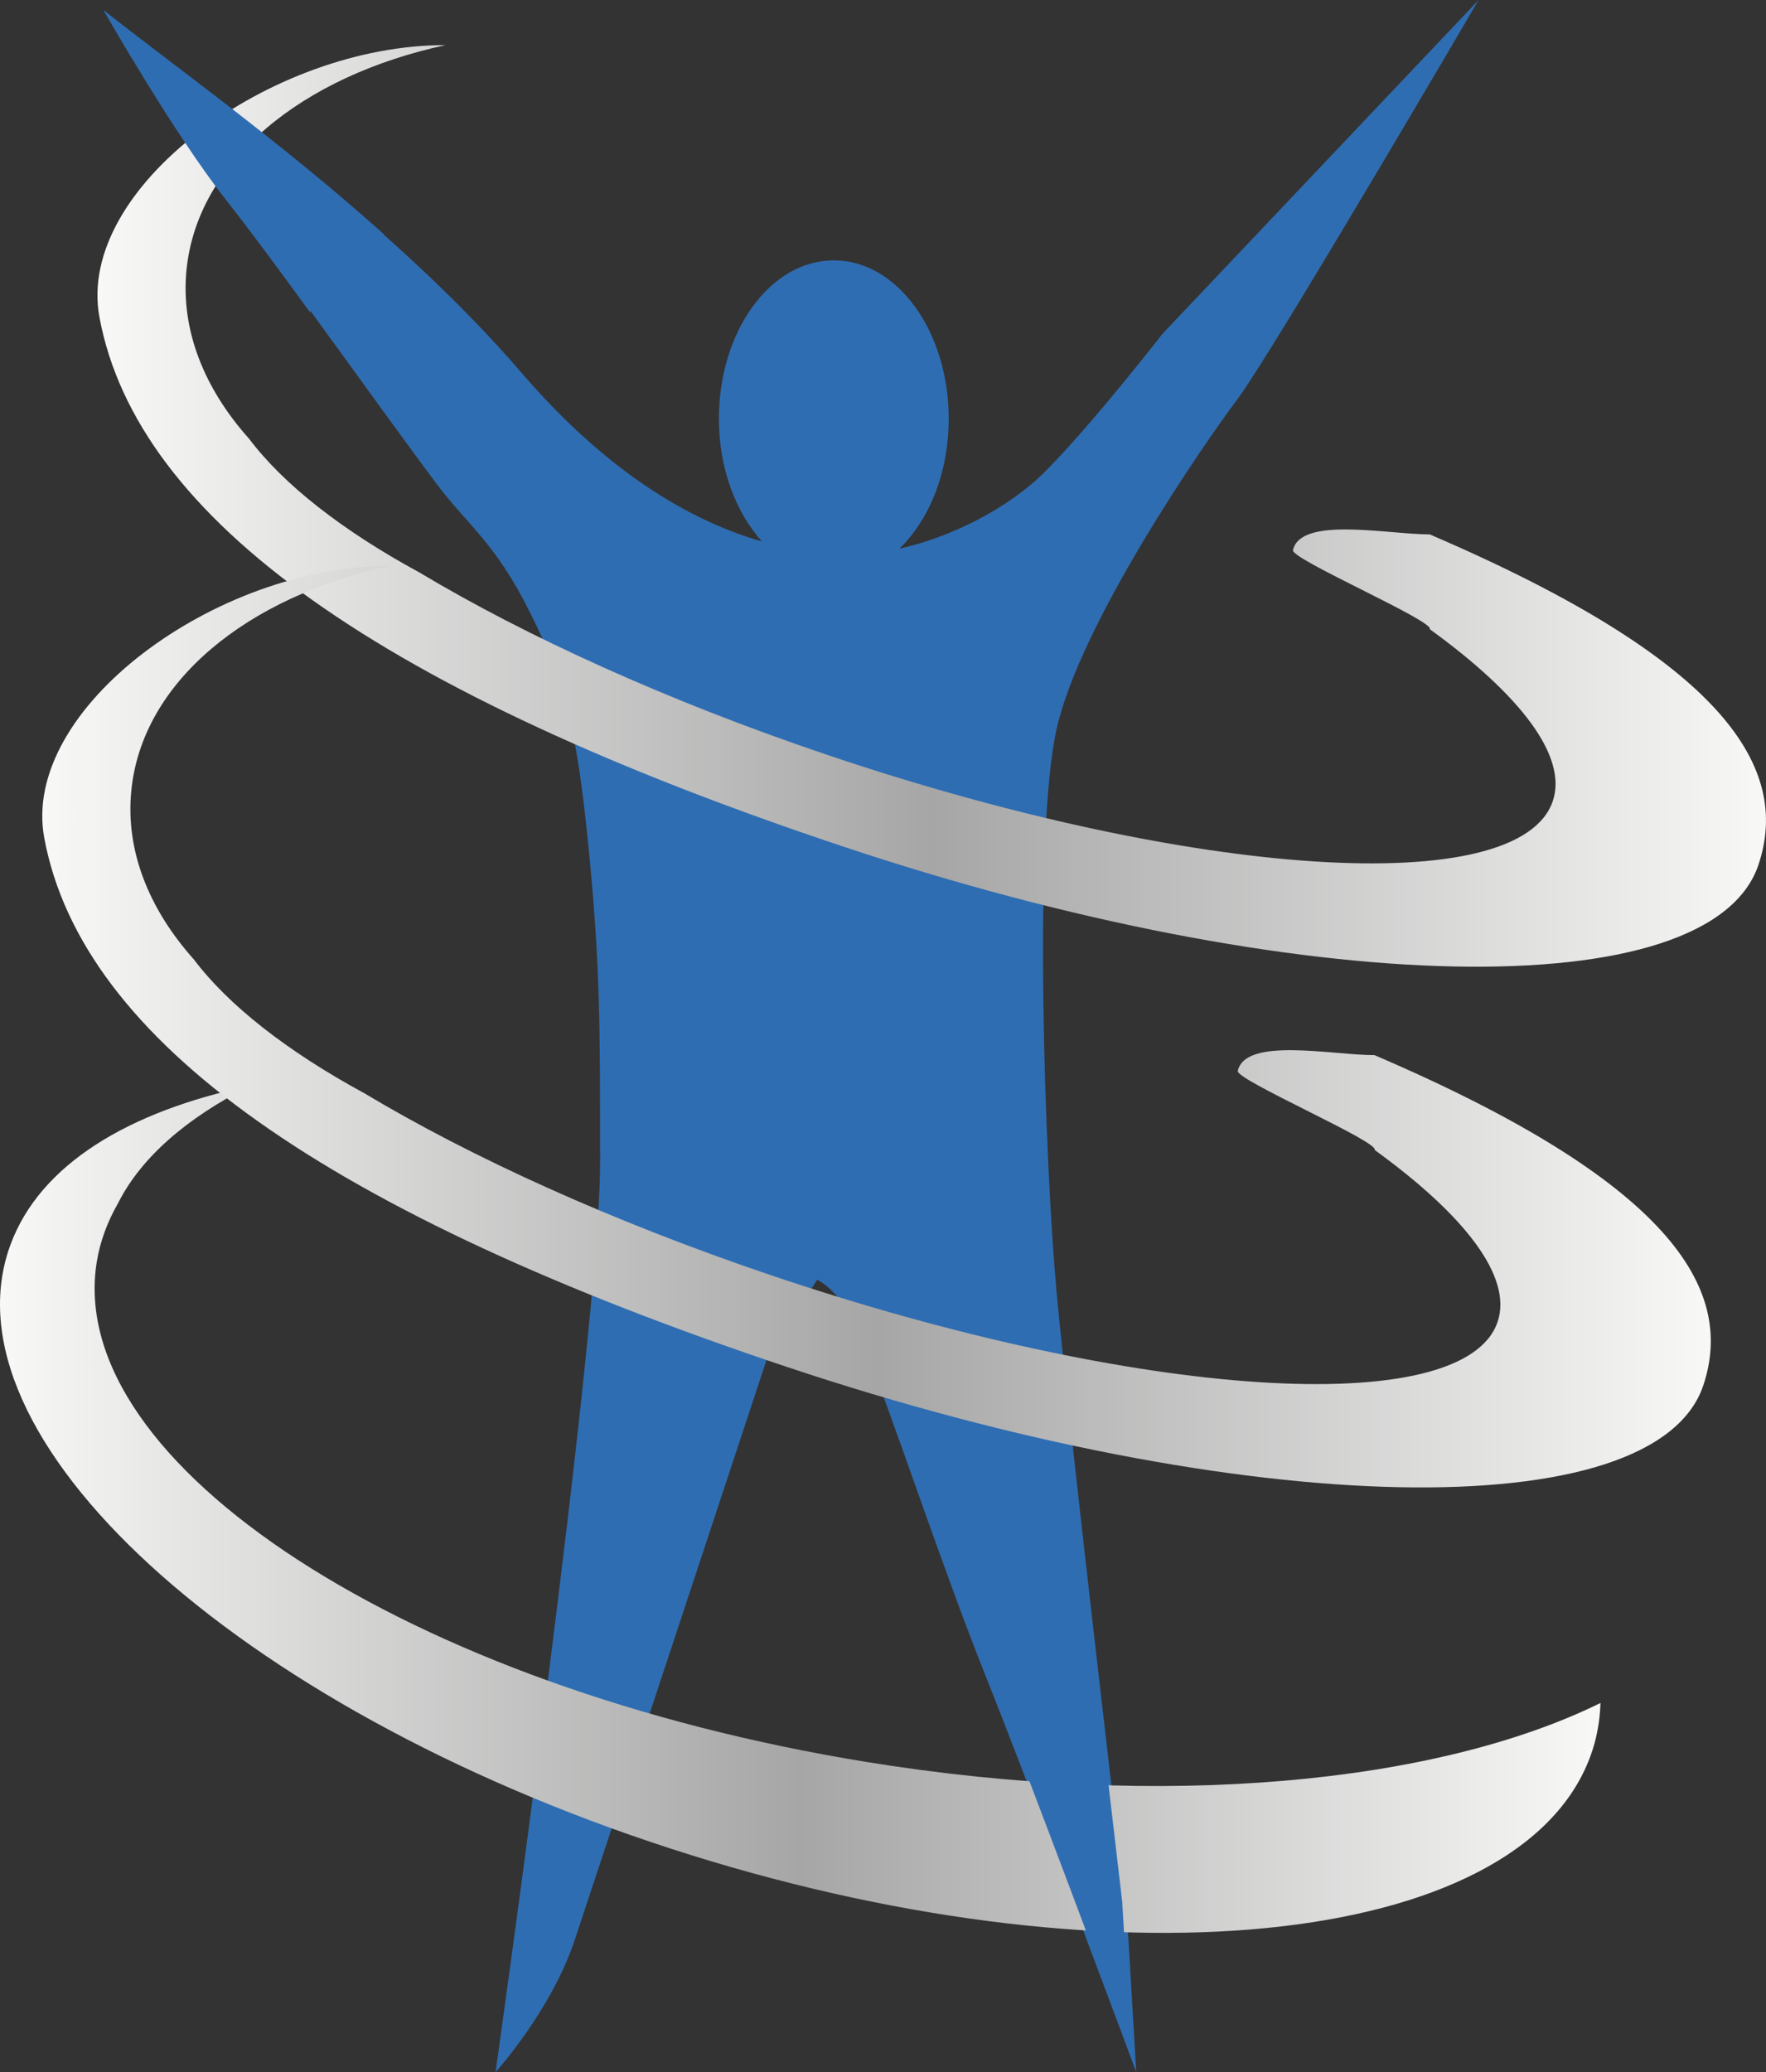
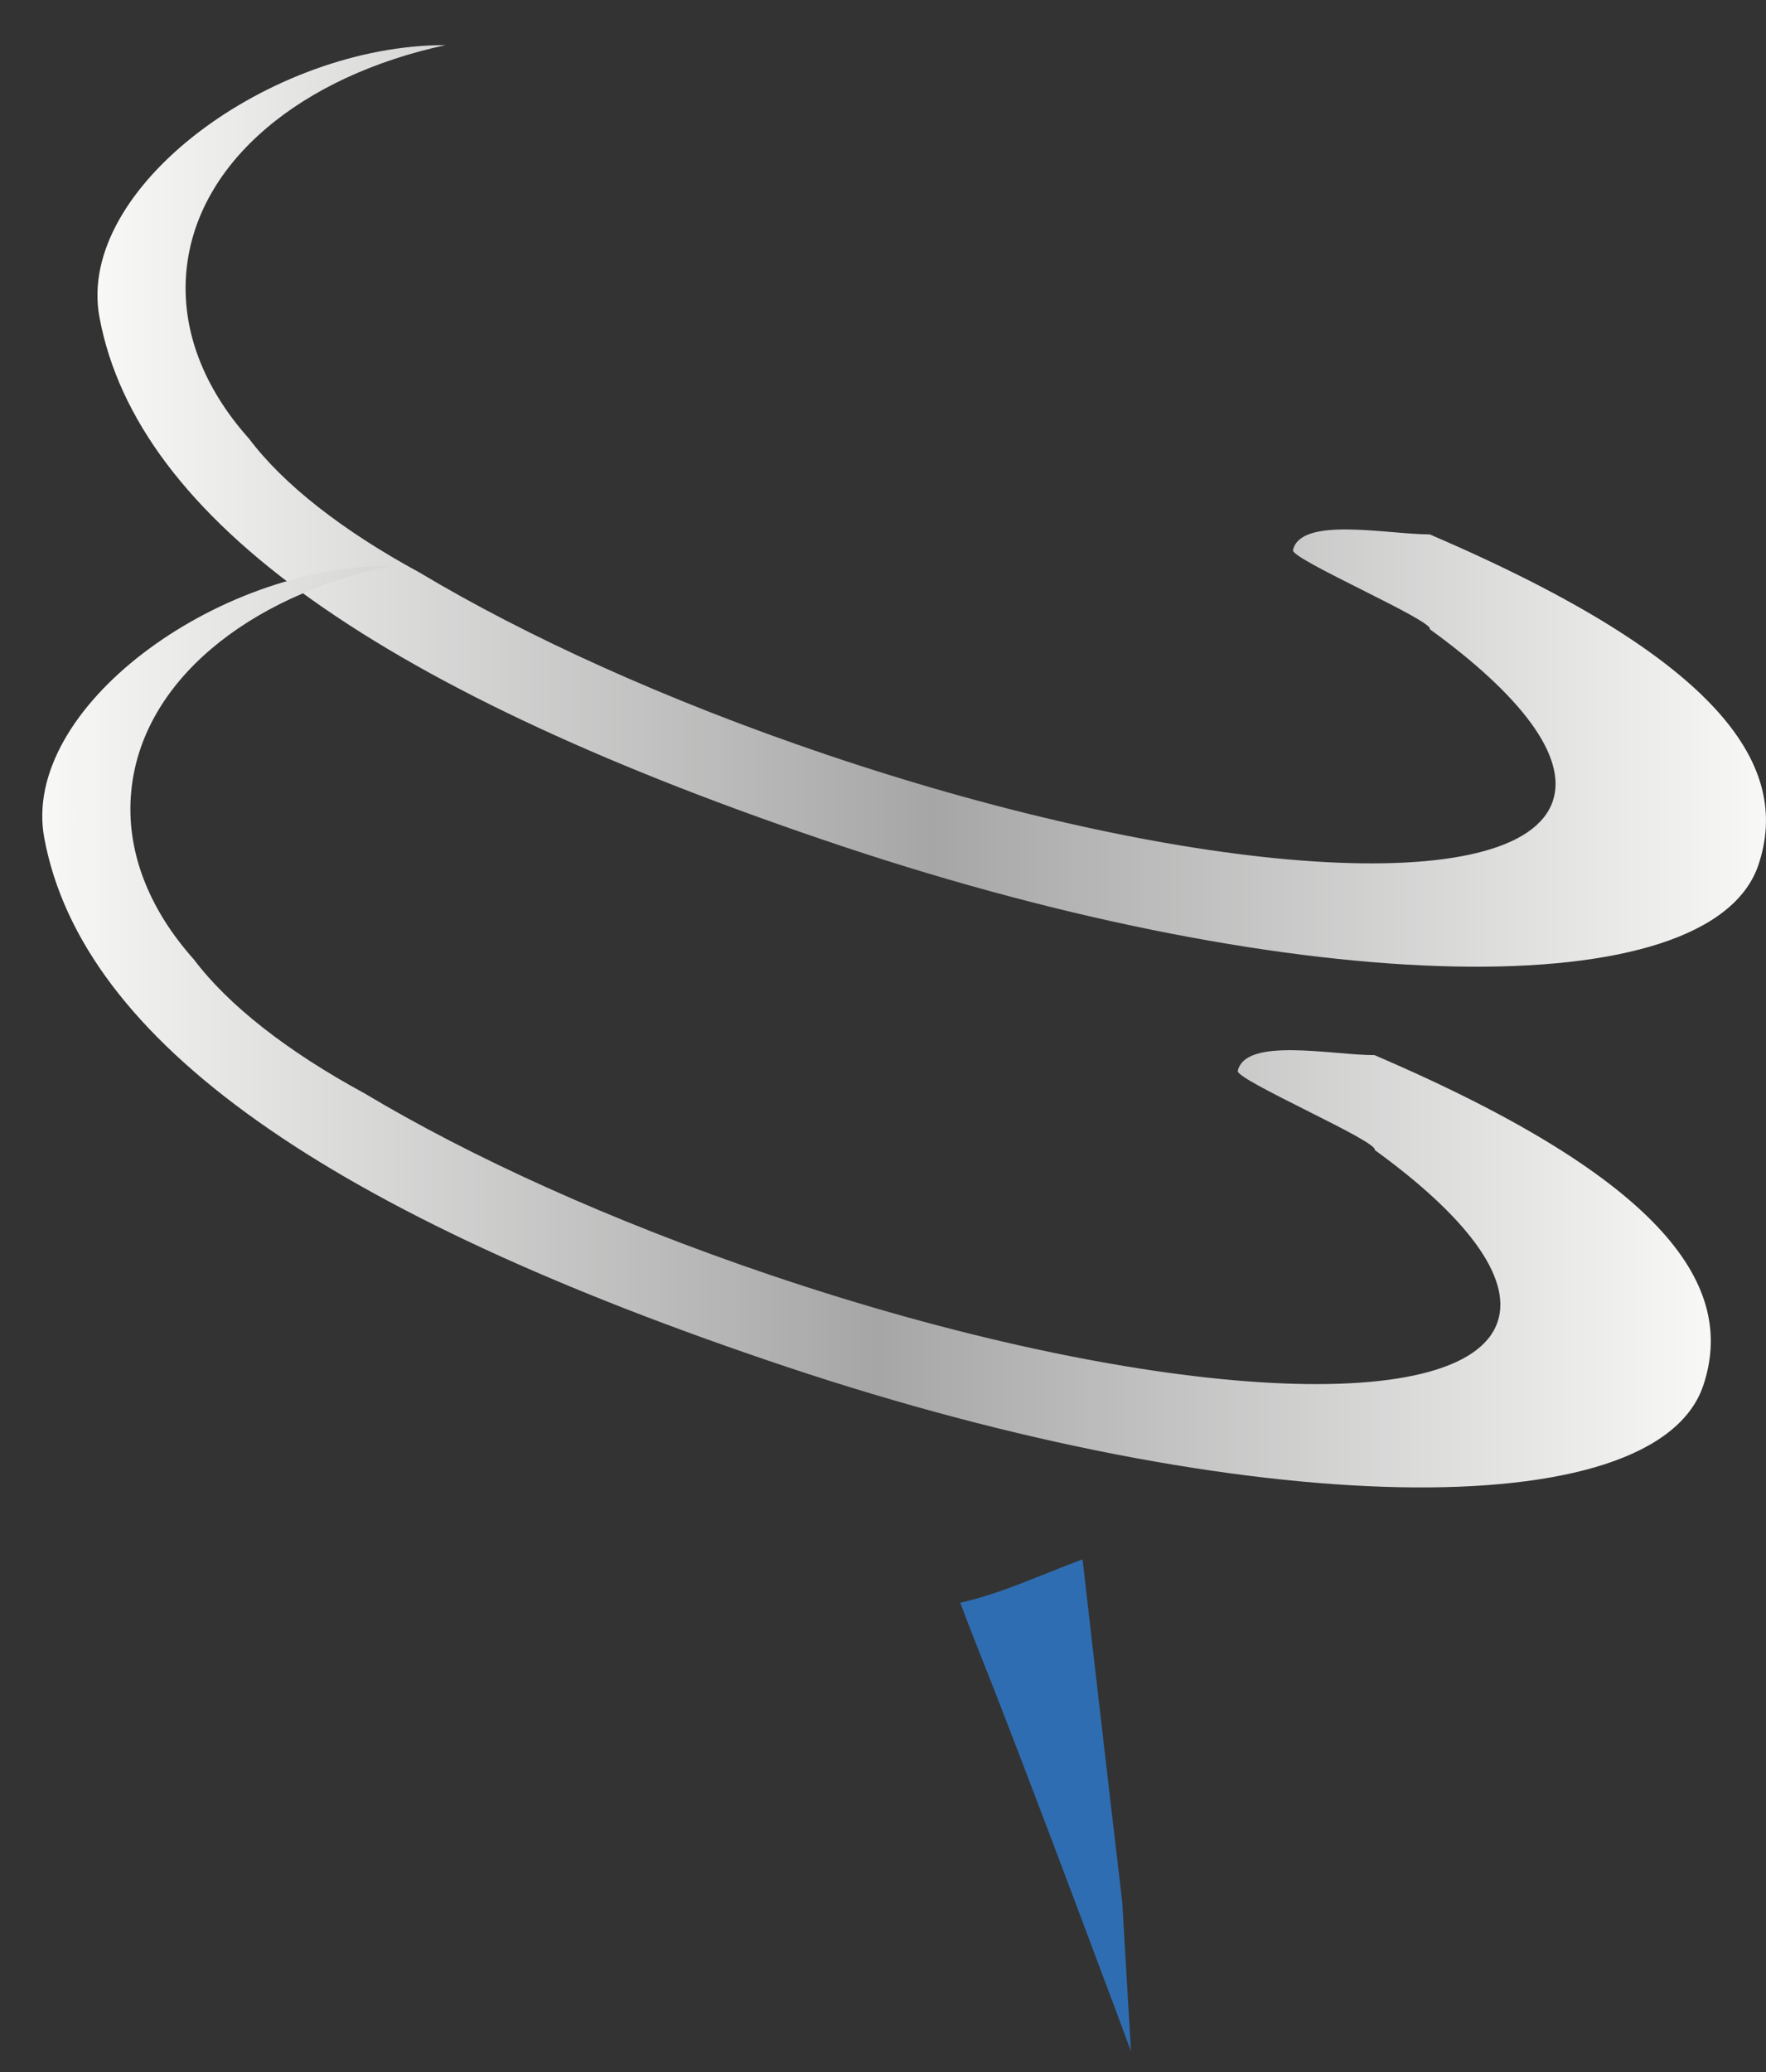
<svg xmlns="http://www.w3.org/2000/svg" version="1.1" width="73.377" height="86.063" viewBox="0,0,73.377,86.063">
  <rect x="0" y="0" width="73.377" height="86.063" fill="#333333" stroke="none" />
  <defs>
    <clipPath id="clip-1">
      <path d="M269.811,207.698c-0.025,0.771 -0.161,1.521 -0.431,2.242c-2.98,7.984 -20.087,9.688 -38.207,3.805c-18.122,-5.883 -30.397,-17.125 -27.416,-25.109c1.226,-3.286 4.852,-5.506 9.955,-6.573c-2.635,1.327 -4.539,2.974 -5.499,4.883c-0.438,0.766 -0.743,1.577 -0.881,2.431c-1.36,8.389 12.969,17.691 32.005,20.774c12.38,2.005 23.697,0.883 30.474,-2.453z" fill="none" />
    </clipPath>
    <linearGradient x1="203.312" y1="199.655" x2="269.811" y2="199.655" gradientUnits="userSpaceOnUse" id="color-1">
      <stop offset="0" stop-color="#f8f8f7" />
      <stop offset="0.5" stop-color="#a6a6a6" />
      <stop offset="1" stop-color="#f8f8f7" />
    </linearGradient>
    <clipPath id="clip-2">
      <path d="M276.378,172.88c-1.986,5.939 -19.035,5.595 -38.08,-0.768c-19.047,-6.364 -29.287,-13.52 -30.855,-21.971c-0.995,-5.354 7.125,-11.312 14.381,-11.299c-5.955,1.284 -10.32,4.814 -10.764,9.347c-0.243,2.495 0.739,4.921 2.602,7.002c1.431,1.902 3.879,3.819 7.092,5.562c4.409,2.641 10.256,5.31 16.854,7.542c15.304,5.177 28.833,6.047 30.221,1.946c0.628,-1.857 -1.346,-4.414 -5.108,-7.138c0.19,-0.341 -5.771,-2.909 -5.687,-3.284c0.314,-1.419 3.932,-0.656 5.681,-0.656c12.233,5.244 15.011,9.674 13.661,13.718z" fill="none" />
    </clipPath>
    <linearGradient x1="207.36" y1="157.979" x2="276.689" y2="157.979" gradientUnits="userSpaceOnUse" id="color-2">
      <stop offset="0" stop-color="#f8f8f7" />
      <stop offset="0.5" stop-color="#a6a6a6" />
      <stop offset="1" stop-color="#f8f8f7" />
    </linearGradient>
    <clipPath id="clip-3">
      <path d="M274.084,194.508c-1.988,5.939 -19.034,5.595 -38.081,-0.768c-19.044,-6.364 -29.285,-13.52 -30.853,-21.97c-0.993,-5.355 7.125,-11.312 14.38,-11.301c-5.954,1.285 -10.321,4.815 -10.763,9.349c-0.245,2.495 0.739,4.919 2.601,7c1.432,1.902 3.88,3.819 7.092,5.562c4.41,2.642 10.257,5.31 16.855,7.542c15.302,5.177 28.833,6.048 30.221,1.946c0.628,-1.857 -1.345,-4.414 -5.108,-7.138c0.191,-0.34 -5.769,-2.907 -5.687,-3.284c0.315,-1.419 3.932,-0.655 5.681,-0.655c12.234,5.243 15.012,9.673 13.661,13.716z" fill="none" />
    </clipPath>
    <linearGradient x1="205.067" y1="179.607" x2="274.394" y2="179.607" gradientUnits="userSpaceOnUse" id="color-3">
      <stop offset="0" stop-color="#f8f8f7" />
      <stop offset="0.5" stop-color="#a6a6a6" />
      <stop offset="1" stop-color="#f8f8f7" />
    </linearGradient>
  </defs>
  <g transform="translate(-203.311,-136.968)">
    <g data-paper-data="{&quot;isPaintingLayer&quot;:true}" fill-rule="nonzero" stroke="none" stroke-width="1" stroke-linecap="butt" stroke-linejoin="miter" stroke-miterlimit="10" stroke-dasharray="" stroke-dashoffset="0" style="mix-blend-mode: normal">
-       <path d="M254.716,153.561c-1.461,1.945 -6.534,9.324 -7.507,13.701c-0.971,4.377 -0.486,17.991 0,23.34c0.487,5.347 2.948,26.232 2.948,26.232l0.365,6.198c0,0 -4.284,-11.523 -6.231,-16.385c-1.942,-4.861 -3.981,-11.146 -5.256,-14.247c-0.764,-1.853 -1.771,-2.279 -1.771,-2.279l-2.058,3.192c0,0 -7.051,21.334 -8.023,24.25c-0.973,2.917 -3.282,5.469 -3.282,5.469c0,0 4.344,-30.729 4.344,-37.779c0,-5.856 0,-8.266 -0.484,-13.129c-0.485,-4.862 -0.973,-6.807 -2.431,-9.725c-1.457,-2.918 -2.585,-3.609 -3.889,-5.348c-2.189,-2.918 -6.385,-8.862 -8.48,-11.511c-2.228,-2.815 -5.137,-7.939 -5.137,-7.939c4.108,3.253 11.688,8.496 17.171,14.867c3.806,4.424 7.371,6.243 9.973,6.989c-1.081,-1.207 -1.787,-3.028 -1.787,-5.095c0,-3.635 2.137,-6.581 4.774,-6.581c2.636,0 4.774,2.945 4.774,6.581c0,2.236 -0.812,4.203 -2.049,5.393c2.136,-0.466 4.53,-1.675 6.044,-3.19c1.945,-1.944 4.892,-5.737 4.892,-5.737l13.129,-13.858c0,0 -8.571,14.647 -10.029,16.592" fill="#2f6db2" />
      <g clip-path="url(#clip-1)">
-         <path d="M239.337,210.151c12.38,2.005 23.697,0.883 30.474,-2.453c-0.025,0.771 -0.161,1.521 -0.431,2.242c-2.98,7.984 -20.087,9.688 -38.207,3.805c-18.122,-5.883 -30.397,-17.125 -27.416,-25.109c1.226,-3.286 4.852,-5.506 9.955,-6.573c-2.635,1.327 -4.539,2.974 -5.499,4.883c-0.438,0.766 -0.743,1.577 -0.881,2.431c-1.36,8.389 12.969,17.691 32.005,20.774" fill="url(#color-1)" />
-       </g>
+         </g>
      <g clip-path="url(#clip-2)">
        <path d="M262.716,159.162c12.233,5.244 15.011,9.674 13.661,13.718c-1.986,5.939 -19.035,5.595 -38.08,-0.768c-19.047,-6.364 -29.287,-13.52 -30.855,-21.971c-0.995,-5.354 7.125,-11.312 14.381,-11.299c-5.955,1.284 -10.32,4.814 -10.764,9.347c-0.243,2.495 0.739,4.921 2.602,7.002c1.431,1.902 3.879,3.819 7.092,5.562c4.409,2.641 10.256,5.31 16.854,7.542c15.304,5.177 28.833,6.047 30.221,1.946c0.628,-1.857 -1.346,-4.414 -5.108,-7.138c0.19,-0.341 -5.771,-2.909 -5.687,-3.284c0.314,-1.419 3.932,-0.656 5.681,-0.656" fill="url(#color-2)" />
      </g>
      <g clip-path="url(#clip-3)">
        <path d="M260.422,180.791c12.234,5.243 15.012,9.673 13.661,13.716c-1.988,5.939 -19.034,5.595 -38.081,-0.768c-19.044,-6.364 -29.285,-13.52 -30.853,-21.97c-0.993,-5.355 7.125,-11.312 14.38,-11.301c-5.954,1.285 -10.321,4.815 -10.763,9.349c-0.245,2.495 0.739,4.919 2.601,7c1.432,1.902 3.88,3.819 7.092,5.562c4.41,2.642 10.257,5.31 16.855,7.542c15.302,5.177 28.833,6.048 30.221,1.946c0.628,-1.857 -1.345,-4.414 -5.108,-7.138c0.191,-0.34 -5.769,-2.907 -5.687,-3.284c0.315,-1.419 3.932,-0.655 5.681,-0.655" fill="url(#color-3)" />
      </g>
      <path d="M244.075,205.771c-0.289,-0.719 -0.578,-1.471 -0.867,-2.237c1.718,-0.378 3.42,-1.192 5.083,-1.802c0.799,7.025 1.648,14.229 1.648,14.229l0.364,6.198c0,0 -4.284,-11.526 -6.228,-16.388" fill="#2f6db2" />
-       <path d="M219.276,146.709c-0.966,1.137 -1.896,2.31 -3.098,3.211c-1.311,-1.801 -2.559,-3.491 -3.438,-4.6c-2.227,-2.817 -5.134,-7.939 -5.134,-7.939c2.843,2.252 7.348,5.457 11.67,9.328" fill="#2f6db2" />
    </g>
  </g>
</svg>